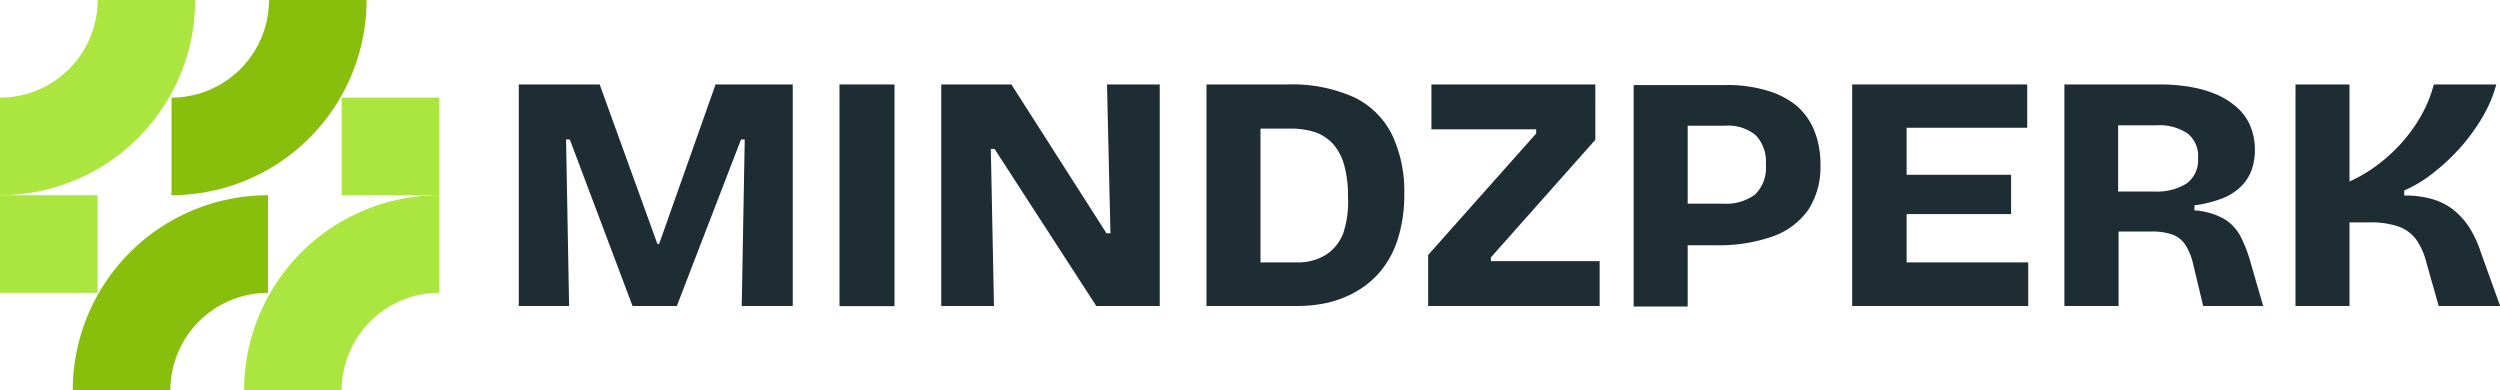
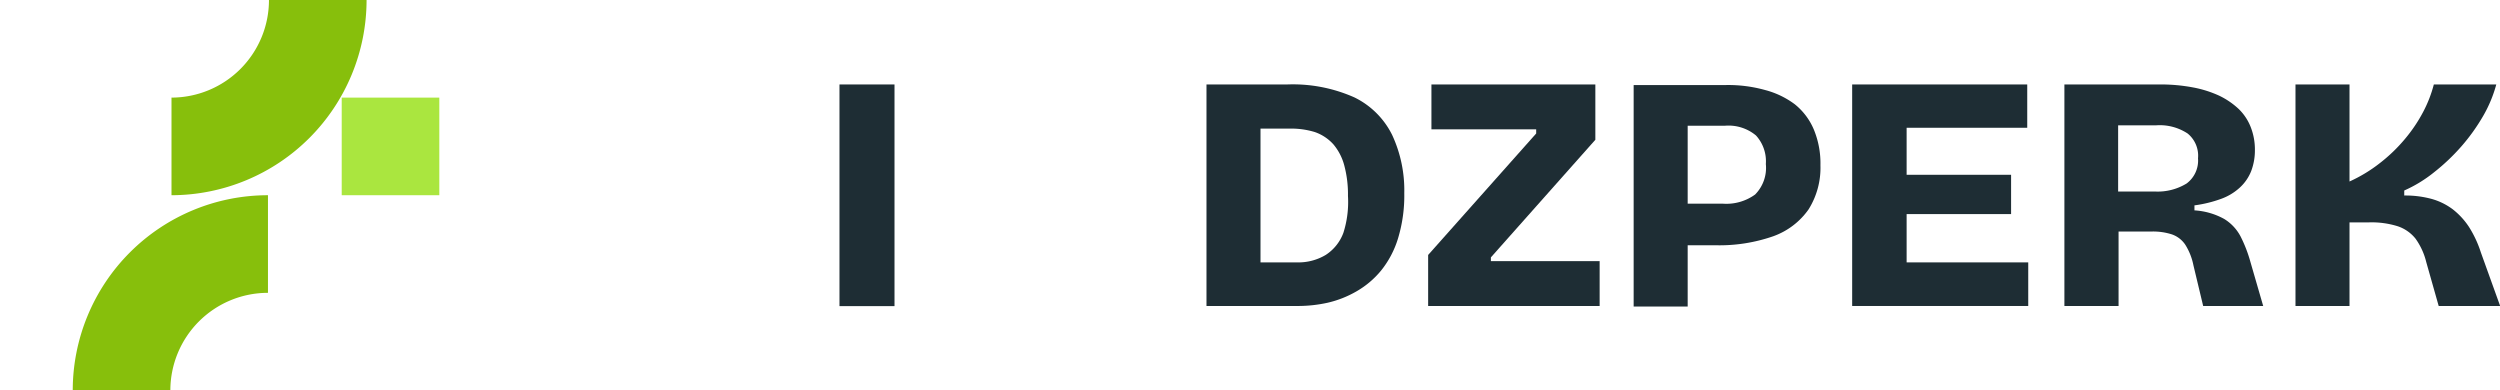
<svg xmlns="http://www.w3.org/2000/svg" viewBox="0 0 174.93 27.32">
  <defs>
    <style>.cls-1{fill:#1e2d34;}.cls-2{fill:#aae63f;}.cls-3{fill:#87bf0c;}</style>
  </defs>
  <g id="Layer_2">
    <g id="Layer_1-2">
-       <polygon class="cls-1" points="46.12 17.07 46 17.07 41.96 5.91 36.3 5.91 36.3 21.41 39.82 21.41 39.61 9.76 39.87 9.76 44.26 21.41 47.36 21.41 51.85 9.76 52.11 9.76 51.9 21.41 55.47 21.41 55.47 5.91 50.07 5.91 46.12 17.07" />
      <rect class="cls-1" x="58.74" y="5.91" width="3.85" height="15.51" />
-       <polygon class="cls-1" points="77.7 16.32 77.42 16.32 70.77 5.91 65.86 5.91 65.86 21.41 69.55 21.41 69.33 10.42 69.59 10.42 76.71 21.41 81.15 21.41 81.15 5.91 77.46 5.91 77.7 16.32" />
      <path class="cls-1" d="M94.78,6.82a10.58,10.58,0,0,0-4.72-.91H84.42v15.5h6.37a9.62,9.62,0,0,0,2.12-.23,7.32,7.32,0,0,0,2-.79,6.24,6.24,0,0,0,1.72-1.45,6.69,6.69,0,0,0,1.19-2.25,10.28,10.28,0,0,0,.44-3.17,9.17,9.17,0,0,0-.85-4.08A5.77,5.77,0,0,0,94.78,6.82ZM94,16.29a3.13,3.13,0,0,1-1.24,1.55,3.73,3.73,0,0,1-2,.52H88.2V9h2A5.65,5.65,0,0,1,92,9.24a3.12,3.12,0,0,1,1.3.86,3.79,3.79,0,0,1,.76,1.47,7.83,7.83,0,0,1,.26,2.14A7.12,7.12,0,0,1,94,16.29Z" />
      <polygon class="cls-1" points="104.32 18.01 111.63 9.78 111.63 5.91 100.16 5.91 100.16 9.05 107.49 9.05 107.49 9.34 99.93 17.84 99.93 21.41 111.93 21.41 111.93 18.27 104.32 18.27 104.32 18.01" />
      <path class="cls-1" d="M125.59,7.3a6,6,0,0,0-2.08-1,9.59,9.59,0,0,0-2.72-.35h-6.48v15.5h3.78V17.16H120a11.43,11.43,0,0,0,4.08-.63,5.13,5.13,0,0,0,2.47-1.88,5.47,5.47,0,0,0,.83-3.08,6.2,6.2,0,0,0-.46-2.5A4.51,4.51,0,0,0,125.59,7.3Zm-2.78,6.31a3.43,3.43,0,0,1-2.28.64h-2.44V8.8h2.58a3,3,0,0,1,2.2.68,2.68,2.68,0,0,1,.69,2A2.65,2.65,0,0,1,122.81,13.61Z" />
      <polygon class="cls-1" points="133.41 14.98 140.72 14.98 140.72 12.23 133.41 12.23 133.41 8.94 141.85 8.94 141.85 5.91 133.41 5.91 132.35 5.91 129.6 5.91 129.6 21.41 132.35 21.41 133.41 21.41 141.92 21.41 141.92 18.36 133.41 18.36 133.41 14.98" />
      <path class="cls-1" d="M156.77,16.53a3.15,3.15,0,0,0-1.14-1.21,4.89,4.89,0,0,0-2.08-.6v-.35a8.8,8.8,0,0,0,1.85-.45,3.87,3.87,0,0,0,1.33-.8,3.12,3.12,0,0,0,.79-1.15,4.07,4.07,0,0,0,.26-1.48,4.29,4.29,0,0,0-.29-1.59,3.57,3.57,0,0,0-.84-1.27,5.41,5.41,0,0,0-1.38-.94,7.82,7.82,0,0,0-1.86-.58,12.19,12.19,0,0,0-2.35-.2h-6.61v15.5h3.79V16.2h2.32a4.3,4.3,0,0,1,1.41.2,1.86,1.86,0,0,1,.93.71,4.26,4.26,0,0,1,.58,1.46l.68,2.84h4.2l-.89-3.07A9.51,9.51,0,0,0,156.77,16.53ZM153,12.84a3.87,3.87,0,0,1-2.23.56h-2.56V8.77h2.65a3.54,3.54,0,0,1,2.21.57,2,2,0,0,1,.73,1.74A2,2,0,0,1,153,12.84Z" />
      <path class="cls-1" d="M173.59,17.66a7.75,7.75,0,0,0-.83-1.78,5.14,5.14,0,0,0-1.13-1.23,4.45,4.45,0,0,0-1.48-.73,7,7,0,0,0-1.92-.24v-.35a9.37,9.37,0,0,0,2.08-1.27,14.26,14.26,0,0,0,1.92-1.82,13.53,13.53,0,0,0,1.53-2.14,9.19,9.19,0,0,0,.91-2.19H170.3a8.93,8.93,0,0,1-.74,1.91,10.6,10.6,0,0,1-1.27,1.89,11.23,11.23,0,0,1-1.75,1.69,10.36,10.36,0,0,1-2.14,1.3V5.91h-3.78v15.5h3.78V15.56h1.37a6.12,6.12,0,0,1,2,.27,2.68,2.68,0,0,1,1.25.87,4.73,4.73,0,0,1,.75,1.64l.87,3.07h4.3Z" />
-       <path class="cls-2" d="M13.66,0h0A13.67,13.67,0,0,1,0,13.66H0V6.83H0A6.83,6.83,0,0,0,6.83,0h6.83Z" />
      <path class="cls-3" d="M25.65,0h0A13.67,13.67,0,0,1,12,13.66h0V6.83h0A6.83,6.83,0,0,0,18.82,0h6.83Z" />
      <rect class="cls-2" x="23.91" y="6.83" width="6.83" height="6.83" />
-       <path class="cls-2" d="M17.08,27.32h0A13.66,13.66,0,0,1,30.74,13.66h0v6.83h0a6.83,6.83,0,0,0-6.83,6.83H17.08Z" />
      <path class="cls-3" d="M5.09,27.32h0A13.66,13.66,0,0,1,18.75,13.66h0v6.83h0a6.83,6.83,0,0,0-6.83,6.83H5.09Z" />
-       <rect class="cls-2" y="13.66" width="6.83" height="6.83" />
    </g>
  </g>
</svg>